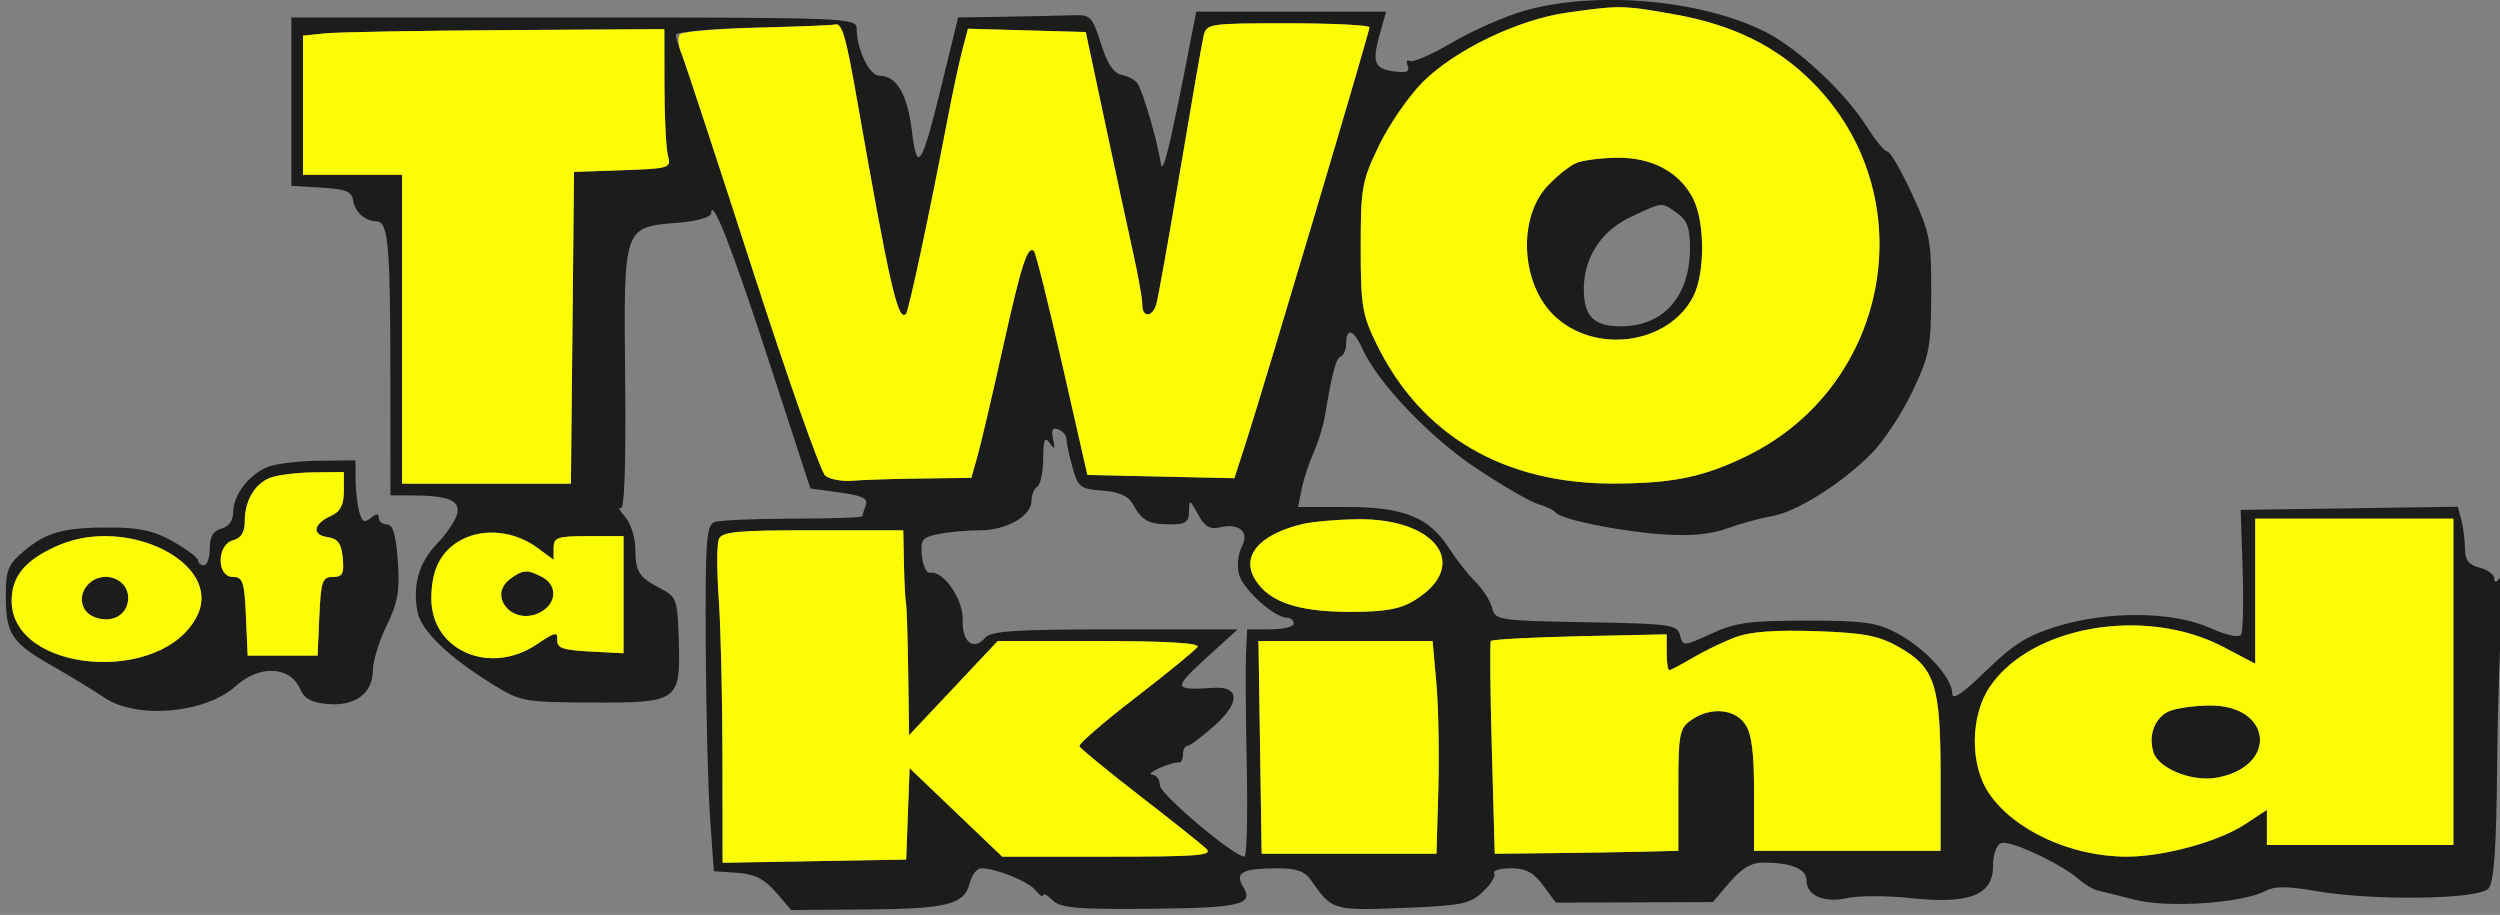
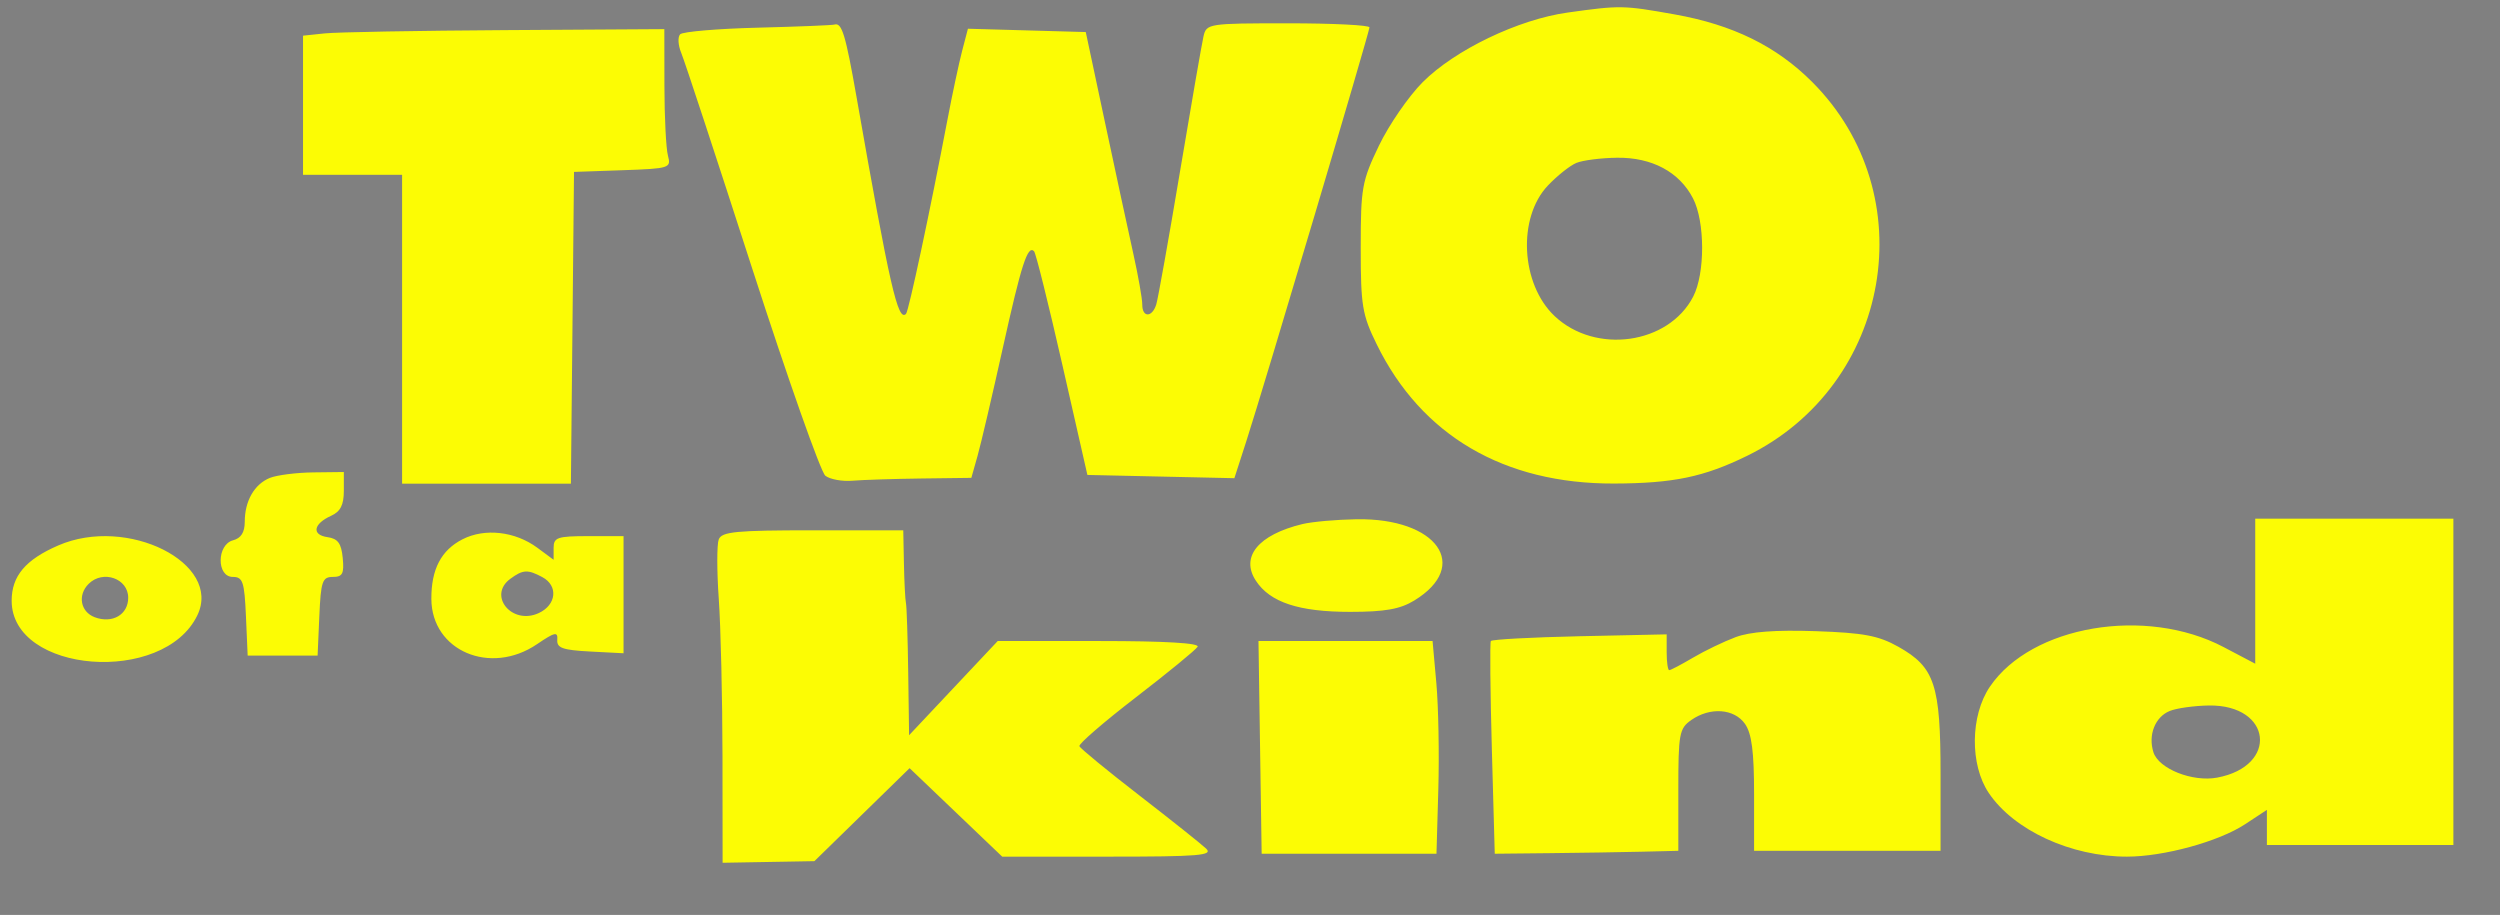
<svg xmlns="http://www.w3.org/2000/svg" width="429" height="157" viewBox="0 0 429 157" version="1.1">
  <rect x="0" y="0" width="429" height="157" fill="#808080" stroke="none" />
-   <path d="M 261.500 1.868 C 258.200 2.817, 252.654 5.266, 249.175 7.310 C 245.696 9.353, 242.439 10.771, 241.936 10.461 C 241.434 10.150, 241.262 10.519, 241.554 11.281 C 241.956 12.327, 241.341 12.557, 239.043 12.220 C 235.729 11.733, 235.390 10.614, 236.930 5.243 L 237.860 2 221.567 2 L 205.273 2 204.057 8.250 C 200.703 25.476, 199.504 30.341, 199.188 28 C 198.742 24.692, 196.163 15.799, 195.235 14.366 C 194.831 13.742, 193.600 13.063, 192.500 12.856 C 191.104 12.595, 190.022 10.974, 188.918 7.491 C 187.444 2.839, 187.121 2.508, 184.168 2.614 C 182.426 2.676, 177.268 2.789, 172.706 2.864 L 164.412 3 161.667 14.254 C 158.139 28.722, 157.376 29.919, 156.472 22.410 C 155.723 16.185, 153.851 13, 150.943 13 C 149.178 13, 147 8.498, 147 4.851 C 147 3.075, 145.030 3, 98.500 3 L 50 3 50 17.448 L 50 31.895 55.159 32.198 C 59.336 32.442, 60.370 32.862, 60.593 34.400 C 60.877 36.370, 62.668 37.958, 64.633 37.985 C 66.610 38.011, 66.972 41.979, 66.986 63.750 L 67 85 70.750 85.014 C 77.094 85.037, 79.152 85.942, 78.389 88.374 C 78.022 89.543, 76.484 91.773, 74.970 93.328 C 71.897 96.487, 70.752 100.510, 71.649 104.996 C 72.304 108.272, 76.946 112.737, 84.649 117.500 C 89.304 120.379, 89.977 120.502, 101.321 120.556 C 116.420 120.627, 116.790 120.369, 116.479 110 C 116.264 102.849, 116.120 102.430, 113.377 101 C 109.586 99.023, 109.034 98.147, 109.015 94.079 C 109.007 92.197, 108.212 89.757, 107.250 88.657 C 106.287 87.556, 105.950 86.916, 106.500 87.233 C 107.157 87.612, 107.424 79.997, 107.279 65.033 C 107.023 38.598, 106.883 39.006, 116.515 38.207 C 119.614 37.950, 122.015 37.262, 122.035 36.626 C 122.130 33.614, 125.594 42.485, 132.005 62.161 L 139.063 83.821 144.099 84.514 C 147.970 85.046, 149.004 85.548, 148.567 86.685 C 148.255 87.498, 148 88.352, 148 88.582 C 148 88.812, 142.637 89, 136.082 89 C 129.527 89, 123.452 89.273, 122.582 89.607 C 121.205 90.135, 121.014 92.892, 121.106 110.857 C 121.164 122.211, 121.502 135.550, 121.856 140.500 L 122.500 149.500 126.500 149.779 C 129.515 149.990, 131.150 150.810, 133.140 153.110 L 135.780 156.161 148.354 156.069 C 162.571 155.966, 165.471 155.243, 166.392 151.573 C 166.748 150.158, 167.637 149, 168.370 149 C 170.935 149, 176.512 151.270, 177.750 152.819 C 178.438 153.679, 179 154.039, 179 153.620 C 179 153.200, 179.723 153.580, 180.607 154.464 C 181.950 155.807, 184.634 156.051, 196.942 155.946 C 212.918 155.811, 215.247 155.266, 213.297 152.119 C 211.811 149.721, 213.212 149, 219.361 149 C 222.511 149, 223.926 149.530, 225.029 151.123 C 228.558 156.216, 228.716 156.263, 240.677 155.805 C 250.809 155.417, 252.231 155.132, 254.457 153.041 C 255.822 151.758, 256.701 150.325, 256.410 149.855 C 256.120 149.385, 257.399 149, 259.253 149 C 261.825 149, 263.140 149.698, 264.802 151.946 L 266.980 154.892 280.449 154.845 L 293.918 154.798 296.821 151.399 C 298.890 148.977, 300.555 148.004, 302.612 148.014 C 307.421 148.036, 310 149.107, 310 151.081 C 310 153.712, 313.032 155.007, 317.065 154.099 C 318.954 153.674, 323.826 153.682, 327.892 154.117 C 337.921 155.191, 342 153.612, 342 148.658 C 342 146.606, 342.574 144.994, 343.419 144.669 C 344.902 144.100, 353.728 148.234, 356.800 150.936 C 357.778 151.796, 359.202 152.639, 359.963 152.808 C 360.725 152.978, 363.633 153.701, 366.424 154.415 C 372.014 155.846, 384.789 154.984, 388.656 152.916 C 390.271 152.052, 392.428 152.043, 397.238 152.881 C 407.252 154.625, 425.455 154.362, 427.042 152.450 C 427.979 151.320, 428.378 145.556, 428.513 131.200 C 428.615 120.365, 429.027 108.350, 429.428 104.500 C 429.955 99.453, 429.862 97.918, 429.094 99 C 428.394 99.988, 428.025 100.080, 428.015 99.269 C 428.007 98.592, 426.875 97.756, 425.500 97.411 C 423.628 96.941, 422.997 96.120, 422.986 94.142 C 422.979 92.689, 422.699 90.478, 422.364 89.228 L 421.755 86.957 403.128 87.228 L 384.500 87.500 384.836 97.706 C 385.021 103.320, 384.900 108.353, 384.567 108.892 C 384.202 109.482, 382.085 109.030, 379.231 107.751 C 372.900 104.914, 361.823 104.791, 353.078 107.460 C 347.924 109.034, 345.506 110.539, 340.828 115.088 C 336.646 119.156, 335 120.247, 335 118.955 C 335 116.315, 330.354 111.236, 325.624 108.706 C 322.058 106.798, 319.945 106.500, 310 106.500 C 300.206 106.500, 297.781 106.832, 293.653 108.737 C 288.899 110.931, 288.796 110.936, 288.293 109.012 C 287.815 107.184, 286.715 107.031, 272.184 106.775 C 257.104 106.509, 256.570 106.428, 256.044 104.321 C 255.745 103.123, 254.452 101.098, 253.170 99.821 C 251.889 98.544, 249.864 95.971, 248.670 94.102 C 245.260 88.761, 240.913 87, 231.141 87 L 222.750 87 223.366 83.920 C 223.705 82.226, 224.623 79.414, 225.407 77.670 C 226.191 75.927, 227.058 73.150, 227.335 71.500 C 228.621 63.824, 229.248 61.475, 230.090 61.167 C 230.591 60.983, 231 59.971, 231 58.917 C 231 56.158, 232.315 56.558, 233.739 59.750 C 236.353 65.608, 245.292 75.010, 253.337 80.362 C 257.827 83.349, 262.625 86.125, 264 86.531 C 265.375 86.937, 266.725 87.586, 267 87.972 C 267.822 89.128, 278.020 91.198, 285.378 91.702 C 290.046 92.023, 293.580 91.693, 296.378 90.676 C 298.645 89.852, 302.095 88.910, 304.044 88.582 C 308.262 87.873, 316.086 82.946, 321.191 77.784 C 323.212 75.740, 326.328 71.015, 328.115 67.284 C 331.099 61.053, 331.367 59.685, 331.399 50.500 C 331.431 41.227, 331.190 39.973, 328.083 33.250 C 326.240 29.262, 324.348 26, 323.879 26 C 323.409 26, 321.819 24.087, 320.344 21.750 C 316.639 15.877, 308.592 8.334, 303.018 5.509 C 291.987 -0.081, 273.816 -1.674, 261.500 1.868 M 269 2.155 C 260.534 3.337, 249.644 8.571, 244.125 14.110 C 241.719 16.524, 238.344 21.425, 236.625 25 C 233.708 31.067, 233.500 32.233, 233.500 42.500 C 233.500 52.486, 233.754 54.018, 236.261 59.121 C 243.929 74.737, 258.068 83.029, 276.932 82.976 C 287.134 82.946, 292.375 81.857, 299.794 78.225 C 324.589 66.084, 330.277 33.372, 310.952 14.048 C 304.816 7.911, 297.361 4.253, 287.358 2.470 C 278.539 0.899, 278.053 0.890, 269 2.155 M 129.250 4.747 C 121.963 4.918, 116 5.474, 116 5.982 C 116 6.490, 116.430 7.940, 116.956 9.203 C 117.482 10.466, 122.925 27.025, 129.053 46 C 135.181 64.975, 140.839 81.009, 141.626 81.632 C 142.414 82.254, 144.508 82.641, 146.279 82.491 C 148.051 82.342, 153.366 82.170, 158.092 82.110 L 166.683 82 167.742 78.250 C 168.325 76.188, 170.269 67.883, 172.064 59.795 C 175.268 45.352, 176.345 42.012, 177.442 43.109 C 177.745 43.412, 179.929 52.174, 182.295 62.580 L 186.596 81.500 199.207 81.779 L 211.818 82.058 213.848 75.779 C 216.870 66.434, 235 5.507, 235 4.698 C 235 4.314, 228.709 4, 221.019 4 C 207.341 4, 207.027 4.049, 206.518 6.250 C 206.231 7.488, 204.413 17.950, 202.478 29.500 C 200.542 41.050, 198.712 51.288, 198.412 52.250 C 197.704 54.517, 195.996 54.517, 196.013 52.250 C 196.020 51.288, 195.325 47.350, 194.469 43.500 C 193.612 39.650, 191.428 29.525, 189.615 21 L 186.319 5.500 176.207 5.216 L 166.096 4.931 165.106 8.716 C 164.561 10.797, 163.430 16.100, 162.592 20.500 C 159.589 36.272, 155.932 53.401, 155.471 53.863 C 154.079 55.254, 152.696 49.192, 146.999 16.744 C 145.098 5.915, 144.460 3.817, 143.191 4.218 C 142.811 4.338, 136.537 4.577, 129.250 4.747 M 55.750 5.728 L 52 6.121 52 18.060 L 52 30 60.500 30 L 69 30 69 56.500 L 69 83 83.484 83 L 97.967 83 98.234 56.250 L 98.500 29.500 106.856 29.208 C 114.926 28.926, 115.191 28.840, 114.619 26.708 C 114.294 25.494, 114.021 20.113, 114.014 14.750 L 114 5 86.750 5.168 C 71.762 5.261, 57.813 5.513, 55.750 5.728 M 270.500 27.959 C 269.400 28.417, 267.198 30.168, 265.608 31.849 C 260.371 37.384, 260.964 48.763, 266.773 54.242 C 273.787 60.856, 286.313 59.097, 290.551 50.902 C 292.610 46.920, 292.595 38.052, 290.523 34.044 C 288.177 29.509, 283.487 26.996, 277.500 27.067 C 274.750 27.100, 271.600 27.501, 270.500 27.959 M 279.798 37.253 C 274.621 39.683, 271.624 44.476, 271.783 50.070 C 271.906 54.396, 273.630 56, 278.158 56 C 285.443 56, 290 50.846, 290 42.606 C 290 39.097, 289.513 37.773, 287.777 36.557 C 285.032 34.634, 285.454 34.597, 279.798 37.253 M 180.700 75.325 C 181.083 77.086, 180.969 77.214, 180.102 76 C 179.271 74.837, 179.027 75.442, 179.015 78.691 C 179.007 80.996, 178.550 83.160, 178 83.500 C 177.450 83.840, 177 84.940, 177 85.944 C 177 88.554, 172.723 91, 168.160 91 C 166.010 91, 162.820 91.286, 161.072 91.636 C 158.225 92.205, 157.925 92.596, 158.197 95.386 C 158.364 97.099, 159.003 98.407, 159.617 98.294 C 161.888 97.876, 165.329 102.871, 165.196 106.393 C 165.054 110.176, 167.098 111.792, 169.049 109.441 C 170.021 108.270, 174.192 108, 191.313 108 L 212.381 108 206.940 112.955 C 201.246 118.141, 201.335 118.487, 208.252 118.030 C 212.778 117.732, 212.832 120.583, 208.376 124.549 C 206.244 126.446, 204.162 127.999, 203.750 127.999 C 203.338 128, 203 128.675, 203 129.500 C 203 130.325, 202.662 130.930, 202.250 130.844 C 201.838 130.758, 200.375 131.179, 199 131.780 C 197.625 132.381, 197.063 132.902, 197.750 132.937 C 198.438 132.971, 199.015 133.787, 199.033 134.750 C 199.063 136.301, 211.742 147, 213.551 147 C 213.941 147, 214.119 140.137, 213.948 131.750 C 213.776 123.362, 213.718 114.588, 213.818 112.250 L 214 108 218 108 C 220.200 108, 222 107.550, 222 107 C 222 106.450, 221.480 106, 220.844 106 C 218.664 106, 213.236 101.078, 212.594 98.519 C 212.241 97.111, 212.459 95.011, 213.079 93.852 C 214.458 91.276, 212.679 89.703, 209.287 90.500 C 207.611 90.893, 206.711 90.349, 205.577 88.260 C 204.168 85.663, 204.078 85.633, 204.040 87.750 C 204.007 89.617, 203.447 89.997, 200.750 89.985 C 197.080 89.967, 195.974 89.361, 194.398 86.500 C 193.629 85.104, 192.053 84.408, 189.180 84.194 C 185.376 83.911, 184.985 83.608, 184.037 80.194 C 183.473 78.162, 183.009 75.986, 183.006 75.357 C 183.003 74.728, 182.376 73.975, 181.613 73.682 C 180.619 73.300, 180.360 73.765, 180.700 75.325 M 46 80.108 C 42.757 81.380, 40.050 84.883, 40.022 87.844 C 40.008 89.335, 39.273 90.377, 38 90.710 C 36.583 91.081, 36 92.074, 36 94.117 C 36 95.702, 35.550 97, 35 97 C 34.450 97, 34 96.633, 34 96.184 C 34 95.735, 32.087 94.282, 29.750 92.955 C 26.478 91.096, 24.005 90.536, 19 90.521 C 10.925 90.495, 7.992 91.295, 4.077 94.589 C 1.400 96.841, 1 97.825, 1 102.155 C 1 108.778, 1.957 110.258, 8.744 114.132 C 11.910 115.939, 16.025 118.448, 17.890 119.709 C 23.468 123.480, 35.247 122.438, 40.480 117.711 C 44.531 114.052, 49.782 114.304, 51.509 118.241 C 52.246 119.920, 53.487 120.581, 56.348 120.816 C 61.015 121.200, 64 118.906, 64 114.937 C 64 113.423, 65.059 110.006, 66.352 107.342 C 68.278 103.379, 68.625 101.366, 68.264 96.250 C 67.946 91.744, 67.428 90, 66.411 90 C 65.635 90, 65 89.495, 65 88.878 C 65 88.058, 64.628 88.064, 63.622 88.899 C 62.533 89.803, 62.117 89.567, 61.636 87.771 C 61.301 86.522, 61.021 84.037, 61.014 82.250 L 61 79 54.750 79.063 C 51.313 79.098, 47.375 79.568, 46 80.108 M 46.315 82.007 C 43.656 83.078, 42 85.965, 42 89.528 C 42 91.346, 41.368 92.353, 40 92.710 C 37.180 93.448, 37.139 99, 39.954 99 C 41.671 99, 41.945 99.820, 42.204 105.750 L 42.500 112.500 48.500 112.500 L 54.500 112.500 54.796 105.750 C 55.059 99.745, 55.314 99, 57.109 99 C 58.783 99, 59.073 98.446, 58.813 95.750 C 58.571 93.232, 57.980 92.426, 56.192 92.173 C 53.442 91.783, 53.764 89.891, 56.815 88.513 C 58.414 87.791, 59 86.650, 59 84.263 L 59 81 53.750 81.063 C 50.862 81.098, 47.517 81.523, 46.315 82.007 M 223.500 89.929 C 215.931 91.755, 212.816 95.544, 215.507 99.651 C 217.943 103.368, 222.892 105.001, 231.718 104.996 C 237.659 104.993, 240.254 104.533, 242.686 103.050 C 252.439 97.103, 246.603 88.878, 232.790 89.102 C 229.330 89.159, 225.150 89.531, 223.500 89.929 M 387 101.447 L 387 113.893 381.562 111.033 C 368.211 104.010, 348.600 107.336, 341.467 117.834 C 338.097 122.793, 338.008 131.232, 341.274 136.078 C 345.589 142.482, 355.393 147, 364.971 147 C 371.299 147, 380.741 144.412, 385.250 141.442 L 389 138.972 389 141.986 L 389 145 405 145 L 421 145 421 117 L 421 89 404 89 L 387 89 387 101.447 M 79.383 92.534 C 75.706 94.406, 73.992 97.688, 74.022 102.797 C 74.076 111.683, 84.142 115.985, 92.149 110.544 C 95.222 108.457, 95.743 108.344, 95.631 109.794 C 95.524 111.188, 96.552 111.555, 101.250 111.800 L 107 112.100 107 102.050 L 107 92 101 92 C 95.637 92, 95 92.216, 95 94.030 L 95 96.060 92.217 94.002 C 88.400 91.180, 83.209 90.586, 79.383 92.534 M 123.335 92.570 C 123.003 93.434, 123.007 98.046, 123.344 102.820 C 123.680 107.594, 123.965 119.724, 123.978 129.775 L 124 148.051 139.750 147.775 L 155.500 147.500 155.794 139.659 L 156.087 131.818 164.033 139.409 L 171.978 147 190.203 147 C 205.794 147, 208.217 146.799, 206.964 145.611 C 206.159 144.847, 201 140.740, 195.500 136.485 C 190 132.230, 185.376 128.432, 185.223 128.045 C 185.071 127.658, 189.436 123.884, 194.922 119.659 C 200.408 115.434, 205.171 111.532, 205.507 110.988 C 205.901 110.352, 199.907 110, 188.663 110 L 171.208 110 163.604 118.083 L 156 126.166 155.848 115.333 C 155.764 109.375, 155.591 104.050, 155.463 103.500 C 155.335 102.950, 155.179 99.912, 155.115 96.750 L 155 91 139.469 91 C 126.276 91, 123.846 91.237, 123.335 92.570 M 10.007 93.593 C 4.374 96.036, 2 98.850, 2 103.085 C 2 115.566, 28.086 117.604, 33.870 105.576 C 38.165 96.643, 21.858 88.454, 10.007 93.593 M 87.582 99.316 C 83.642 102.198, 87.833 107.308, 92.422 105.217 C 95.491 103.819, 95.835 100.517, 93.066 99.035 C 90.549 97.688, 89.753 97.729, 87.582 99.316 M 15.200 100.200 C 13.281 102.119, 13.809 104.992, 16.250 105.914 C 19.281 107.059, 22 105.478, 22 102.572 C 22 99.256, 17.659 97.741, 15.200 100.200 M 297.827 109.336 C 295.807 110.092, 292.519 111.676, 290.520 112.856 C 288.521 114.035, 286.686 115, 286.443 115 C 286.199 115, 286 113.618, 286 111.928 L 286 108.856 271.081 109.178 C 262.875 109.355, 256.012 109.725, 255.831 110 C 255.649 110.275, 255.725 118.600, 256 128.500 L 256.500 146.500 266 146.402 C 271.225 146.348, 278.313 146.236, 281.750 146.152 L 288 146 288 135.557 C 288 125.899, 288.167 124.996, 290.223 123.557 C 293.456 121.292, 297.600 121.591, 299.443 124.223 C 300.595 125.866, 301 128.992, 301 136.223 L 301 146 317 146 L 333 146 333 132.901 C 333 117.490, 332.013 114.500, 325.770 110.991 C 322.351 109.069, 319.829 108.593, 311.557 108.308 C 304.700 108.072, 300.331 108.399, 297.827 109.336 M 216.227 128.250 L 216.500 146.500 231.500 146.500 L 246.500 146.500 246.815 135.500 C 246.988 129.450, 246.837 121.237, 246.480 117.250 L 245.829 110 230.892 110 L 215.955 110 216.227 128.250 M 372.338 121.999 C 369.814 123.016, 368.586 126.119, 369.529 129.091 C 370.428 131.924, 376.236 134.234, 380.466 133.440 C 391.058 131.453, 389.862 120.913, 379.061 121.063 C 376.553 121.098, 373.527 121.519, 372.338 121.999" stroke="none" fill="#1c1c1b" fill-rule="evenodd" />
-   <path d="M 269 2.155 C 260.534 3.337, 249.644 8.571, 244.125 14.110 C 241.719 16.524, 238.344 21.425, 236.625 25 C 233.708 31.067, 233.500 32.233, 233.500 42.500 C 233.500 52.486, 233.754 54.018, 236.261 59.121 C 243.929 74.737, 258.068 83.029, 276.932 82.976 C 287.134 82.946, 292.375 81.857, 299.794 78.225 C 324.589 66.084, 330.277 33.372, 310.952 14.048 C 304.816 7.911, 297.361 4.253, 287.358 2.470 C 278.539 0.899, 278.053 0.890, 269 2.155 M 130.017 4.749 C 123.152 4.923, 117.168 5.432, 116.719 5.881 C 116.271 6.329, 116.356 7.777, 116.908 9.098 C 117.460 10.419, 122.925 27.025, 129.053 46 C 135.181 64.975, 140.839 81.009, 141.626 81.632 C 142.414 82.254, 144.508 82.641, 146.279 82.491 C 148.051 82.342, 153.366 82.170, 158.092 82.110 L 166.683 82 167.742 78.250 C 168.325 76.188, 170.269 67.883, 172.064 59.795 C 175.268 45.352, 176.345 42.012, 177.442 43.109 C 177.745 43.412, 179.929 52.174, 182.295 62.580 L 186.596 81.500 199.207 81.779 L 211.818 82.058 213.848 75.779 C 216.870 66.434, 235 5.507, 235 4.698 C 235 4.314, 228.709 4, 221.019 4 C 207.341 4, 207.027 4.049, 206.518 6.250 C 206.231 7.488, 204.413 17.950, 202.478 29.500 C 200.542 41.050, 198.712 51.288, 198.412 52.250 C 197.704 54.517, 195.996 54.517, 196.013 52.250 C 196.020 51.288, 195.325 47.350, 194.469 43.500 C 193.612 39.650, 191.428 29.525, 189.615 21 L 186.319 5.500 176.207 5.216 L 166.096 4.931 165.106 8.716 C 164.561 10.797, 163.430 16.100, 162.592 20.500 C 159.589 36.272, 155.932 53.401, 155.471 53.863 C 154.079 55.254, 152.696 49.192, 146.999 16.744 C 145.098 5.916, 144.461 3.819, 143.191 4.216 C 142.811 4.335, 136.883 4.575, 130.017 4.749 M 55.750 5.728 L 52 6.121 52 18.060 L 52 30 60.500 30 L 69 30 69 56.500 L 69 83 83.484 83 L 97.967 83 98.234 56.250 L 98.500 29.500 106.856 29.208 C 114.926 28.926, 115.191 28.840, 114.619 26.708 C 114.294 25.494, 114.021 20.113, 114.014 14.750 L 114 5 86.750 5.168 C 71.762 5.261, 57.813 5.513, 55.750 5.728 M 270.500 27.959 C 269.400 28.417, 267.198 30.168, 265.608 31.849 C 260.371 37.384, 260.964 48.763, 266.773 54.242 C 273.787 60.856, 286.313 59.097, 290.551 50.902 C 292.610 46.920, 292.595 38.052, 290.523 34.044 C 288.177 29.509, 283.487 26.996, 277.500 27.067 C 274.750 27.100, 271.600 27.501, 270.500 27.959 M 46.315 82.007 C 43.656 83.078, 42 85.965, 42 89.528 C 42 91.346, 41.368 92.353, 40 92.710 C 37.180 93.448, 37.139 99, 39.954 99 C 41.671 99, 41.945 99.820, 42.204 105.750 L 42.500 112.500 48.500 112.500 L 54.500 112.500 54.796 105.750 C 55.059 99.745, 55.314 99, 57.109 99 C 58.783 99, 59.073 98.446, 58.813 95.750 C 58.571 93.232, 57.980 92.426, 56.192 92.173 C 53.442 91.783, 53.764 89.891, 56.815 88.513 C 58.414 87.791, 59 86.650, 59 84.263 L 59 81 53.750 81.063 C 50.862 81.098, 47.517 81.523, 46.315 82.007 M 223.500 89.929 C 215.931 91.755, 212.816 95.544, 215.507 99.651 C 217.943 103.368, 222.892 105.001, 231.718 104.996 C 237.659 104.993, 240.254 104.533, 242.686 103.050 C 252.439 97.103, 246.603 88.878, 232.790 89.102 C 229.330 89.159, 225.150 89.531, 223.500 89.929 M 387 101.447 L 387 113.893 381.562 111.033 C 368.211 104.010, 348.600 107.336, 341.467 117.834 C 338.097 122.793, 338.008 131.232, 341.274 136.078 C 345.589 142.482, 355.393 147, 364.971 147 C 371.299 147, 380.741 144.412, 385.250 141.442 L 389 138.972 389 141.986 L 389 145 405 145 L 421 145 421 117 L 421 89 404 89 L 387 89 387 101.447 M 79.383 92.534 C 75.706 94.406, 73.992 97.688, 74.022 102.797 C 74.076 111.683, 84.142 115.985, 92.149 110.544 C 95.222 108.457, 95.743 108.344, 95.631 109.794 C 95.524 111.188, 96.552 111.555, 101.250 111.800 L 107 112.100 107 102.050 L 107 92 101 92 C 95.637 92, 95 92.216, 95 94.030 L 95 96.060 92.217 94.002 C 88.400 91.180, 83.209 90.586, 79.383 92.534 M 123.335 92.570 C 123.003 93.434, 123.007 98.046, 123.344 102.820 C 123.680 107.594, 123.965 119.724, 123.978 129.775 L 124 148.051 139.750 147.775 L 155.500 147.500 155.794 139.659 L 156.087 131.818 164.033 139.409 L 171.978 147 190.203 147 C 205.794 147, 208.217 146.799, 206.964 145.611 C 206.159 144.847, 201 140.740, 195.500 136.485 C 190 132.230, 185.376 128.432, 185.223 128.045 C 185.071 127.658, 189.436 123.884, 194.922 119.659 C 200.408 115.434, 205.171 111.532, 205.507 110.988 C 205.901 110.352, 199.907 110, 188.663 110 L 171.208 110 163.604 118.083 L 156 126.166 155.848 115.333 C 155.764 109.375, 155.591 104.050, 155.463 103.500 C 155.335 102.950, 155.179 99.912, 155.115 96.750 L 155 91 139.469 91 C 126.276 91, 123.846 91.237, 123.335 92.570 M 10.007 93.593 C 4.374 96.036, 2 98.850, 2 103.085 C 2 115.566, 28.086 117.604, 33.870 105.576 C 38.165 96.643, 21.858 88.454, 10.007 93.593 M 87.582 99.316 C 83.642 102.198, 87.833 107.308, 92.422 105.217 C 95.491 103.819, 95.835 100.517, 93.066 99.035 C 90.549 97.688, 89.753 97.729, 87.582 99.316 M 15.200 100.200 C 13.281 102.119, 13.809 104.992, 16.250 105.914 C 19.281 107.059, 22 105.478, 22 102.572 C 22 99.256, 17.659 97.741, 15.200 100.200 M 297.827 109.336 C 295.807 110.092, 292.519 111.676, 290.520 112.856 C 288.521 114.035, 286.686 115, 286.443 115 C 286.199 115, 286 113.618, 286 111.928 L 286 108.856 271.081 109.178 C 262.875 109.355, 256.012 109.725, 255.831 110 C 255.649 110.275, 255.725 118.600, 256 128.500 L 256.500 146.500 266 146.402 C 271.225 146.348, 278.313 146.236, 281.750 146.152 L 288 146 288 135.557 C 288 125.899, 288.167 124.996, 290.223 123.557 C 293.456 121.292, 297.600 121.591, 299.443 124.223 C 300.595 125.866, 301 128.992, 301 136.223 L 301 146 317 146 L 333 146 333 132.901 C 333 117.490, 332.013 114.500, 325.770 110.991 C 322.351 109.069, 319.829 108.593, 311.557 108.308 C 304.700 108.072, 300.331 108.399, 297.827 109.336 M 216.227 128.250 L 216.500 146.500 231.500 146.500 L 246.500 146.500 246.815 135.500 C 246.988 129.450, 246.837 121.237, 246.480 117.250 L 245.829 110 230.892 110 L 215.955 110 216.227 128.250 M 372.338 121.999 C 369.814 123.016, 368.586 126.119, 369.529 129.091 C 370.428 131.924, 376.236 134.234, 380.466 133.440 C 391.058 131.453, 389.862 120.913, 379.061 121.063 C 376.553 121.098, 373.527 121.519, 372.338 121.999" stroke="none" fill="#fcfc04" fill-rule="evenodd" />
+   <path d="M 269 2.155 C 260.534 3.337, 249.644 8.571, 244.125 14.110 C 241.719 16.524, 238.344 21.425, 236.625 25 C 233.708 31.067, 233.500 32.233, 233.500 42.500 C 233.500 52.486, 233.754 54.018, 236.261 59.121 C 243.929 74.737, 258.068 83.029, 276.932 82.976 C 287.134 82.946, 292.375 81.857, 299.794 78.225 C 324.589 66.084, 330.277 33.372, 310.952 14.048 C 304.816 7.911, 297.361 4.253, 287.358 2.470 C 278.539 0.899, 278.053 0.890, 269 2.155 M 130.017 4.749 C 123.152 4.923, 117.168 5.432, 116.719 5.881 C 116.271 6.329, 116.356 7.777, 116.908 9.098 C 117.460 10.419, 122.925 27.025, 129.053 46 C 135.181 64.975, 140.839 81.009, 141.626 81.632 C 142.414 82.254, 144.508 82.641, 146.279 82.491 C 148.051 82.342, 153.366 82.170, 158.092 82.110 L 166.683 82 167.742 78.250 C 168.325 76.188, 170.269 67.883, 172.064 59.795 C 175.268 45.352, 176.345 42.012, 177.442 43.109 C 177.745 43.412, 179.929 52.174, 182.295 62.580 L 186.596 81.500 199.207 81.779 L 211.818 82.058 213.848 75.779 C 216.870 66.434, 235 5.507, 235 4.698 C 235 4.314, 228.709 4, 221.019 4 C 207.341 4, 207.027 4.049, 206.518 6.250 C 206.231 7.488, 204.413 17.950, 202.478 29.500 C 200.542 41.050, 198.712 51.288, 198.412 52.250 C 197.704 54.517, 195.996 54.517, 196.013 52.250 C 196.020 51.288, 195.325 47.350, 194.469 43.500 C 193.612 39.650, 191.428 29.525, 189.615 21 L 186.319 5.500 176.207 5.216 L 166.096 4.931 165.106 8.716 C 164.561 10.797, 163.430 16.100, 162.592 20.500 C 159.589 36.272, 155.932 53.401, 155.471 53.863 C 154.079 55.254, 152.696 49.192, 146.999 16.744 C 145.098 5.916, 144.461 3.819, 143.191 4.216 C 142.811 4.335, 136.883 4.575, 130.017 4.749 M 55.750 5.728 L 52 6.121 52 18.060 L 52 30 60.500 30 L 69 30 69 56.500 L 69 83 83.484 83 L 97.967 83 98.234 56.250 L 98.500 29.500 106.856 29.208 C 114.926 28.926, 115.191 28.840, 114.619 26.708 C 114.294 25.494, 114.021 20.113, 114.014 14.750 L 114 5 86.750 5.168 C 71.762 5.261, 57.813 5.513, 55.750 5.728 M 270.500 27.959 C 269.400 28.417, 267.198 30.168, 265.608 31.849 C 260.371 37.384, 260.964 48.763, 266.773 54.242 C 273.787 60.856, 286.313 59.097, 290.551 50.902 C 292.610 46.920, 292.595 38.052, 290.523 34.044 C 288.177 29.509, 283.487 26.996, 277.500 27.067 C 274.750 27.100, 271.600 27.501, 270.500 27.959 M 46.315 82.007 C 43.656 83.078, 42 85.965, 42 89.528 C 42 91.346, 41.368 92.353, 40 92.710 C 37.180 93.448, 37.139 99, 39.954 99 C 41.671 99, 41.945 99.820, 42.204 105.750 L 42.500 112.500 48.500 112.500 L 54.500 112.500 54.796 105.750 C 55.059 99.745, 55.314 99, 57.109 99 C 58.783 99, 59.073 98.446, 58.813 95.750 C 58.571 93.232, 57.980 92.426, 56.192 92.173 C 53.442 91.783, 53.764 89.891, 56.815 88.513 C 58.414 87.791, 59 86.650, 59 84.263 L 59 81 53.750 81.063 C 50.862 81.098, 47.517 81.523, 46.315 82.007 M 223.500 89.929 C 215.931 91.755, 212.816 95.544, 215.507 99.651 C 217.943 103.368, 222.892 105.001, 231.718 104.996 C 237.659 104.993, 240.254 104.533, 242.686 103.050 C 252.439 97.103, 246.603 88.878, 232.790 89.102 C 229.330 89.159, 225.150 89.531, 223.500 89.929 M 387 101.447 L 387 113.893 381.562 111.033 C 368.211 104.010, 348.600 107.336, 341.467 117.834 C 338.097 122.793, 338.008 131.232, 341.274 136.078 C 345.589 142.482, 355.393 147, 364.971 147 C 371.299 147, 380.741 144.412, 385.250 141.442 L 389 138.972 389 141.986 L 389 145 405 145 L 421 145 421 117 L 421 89 404 89 L 387 89 387 101.447 M 79.383 92.534 C 75.706 94.406, 73.992 97.688, 74.022 102.797 C 74.076 111.683, 84.142 115.985, 92.149 110.544 C 95.222 108.457, 95.743 108.344, 95.631 109.794 C 95.524 111.188, 96.552 111.555, 101.250 111.800 L 107 112.100 107 102.050 L 107 92 101 92 C 95.637 92, 95 92.216, 95 94.030 L 95 96.060 92.217 94.002 C 88.400 91.180, 83.209 90.586, 79.383 92.534 M 123.335 92.570 C 123.003 93.434, 123.007 98.046, 123.344 102.820 C 123.680 107.594, 123.965 119.724, 123.978 129.775 L 124 148.051 139.750 147.775 L 156.087 131.818 164.033 139.409 L 171.978 147 190.203 147 C 205.794 147, 208.217 146.799, 206.964 145.611 C 206.159 144.847, 201 140.740, 195.500 136.485 C 190 132.230, 185.376 128.432, 185.223 128.045 C 185.071 127.658, 189.436 123.884, 194.922 119.659 C 200.408 115.434, 205.171 111.532, 205.507 110.988 C 205.901 110.352, 199.907 110, 188.663 110 L 171.208 110 163.604 118.083 L 156 126.166 155.848 115.333 C 155.764 109.375, 155.591 104.050, 155.463 103.500 C 155.335 102.950, 155.179 99.912, 155.115 96.750 L 155 91 139.469 91 C 126.276 91, 123.846 91.237, 123.335 92.570 M 10.007 93.593 C 4.374 96.036, 2 98.850, 2 103.085 C 2 115.566, 28.086 117.604, 33.870 105.576 C 38.165 96.643, 21.858 88.454, 10.007 93.593 M 87.582 99.316 C 83.642 102.198, 87.833 107.308, 92.422 105.217 C 95.491 103.819, 95.835 100.517, 93.066 99.035 C 90.549 97.688, 89.753 97.729, 87.582 99.316 M 15.200 100.200 C 13.281 102.119, 13.809 104.992, 16.250 105.914 C 19.281 107.059, 22 105.478, 22 102.572 C 22 99.256, 17.659 97.741, 15.200 100.200 M 297.827 109.336 C 295.807 110.092, 292.519 111.676, 290.520 112.856 C 288.521 114.035, 286.686 115, 286.443 115 C 286.199 115, 286 113.618, 286 111.928 L 286 108.856 271.081 109.178 C 262.875 109.355, 256.012 109.725, 255.831 110 C 255.649 110.275, 255.725 118.600, 256 128.500 L 256.500 146.500 266 146.402 C 271.225 146.348, 278.313 146.236, 281.750 146.152 L 288 146 288 135.557 C 288 125.899, 288.167 124.996, 290.223 123.557 C 293.456 121.292, 297.600 121.591, 299.443 124.223 C 300.595 125.866, 301 128.992, 301 136.223 L 301 146 317 146 L 333 146 333 132.901 C 333 117.490, 332.013 114.500, 325.770 110.991 C 322.351 109.069, 319.829 108.593, 311.557 108.308 C 304.700 108.072, 300.331 108.399, 297.827 109.336 M 216.227 128.250 L 216.500 146.500 231.500 146.500 L 246.500 146.500 246.815 135.500 C 246.988 129.450, 246.837 121.237, 246.480 117.250 L 245.829 110 230.892 110 L 215.955 110 216.227 128.250 M 372.338 121.999 C 369.814 123.016, 368.586 126.119, 369.529 129.091 C 370.428 131.924, 376.236 134.234, 380.466 133.440 C 391.058 131.453, 389.862 120.913, 379.061 121.063 C 376.553 121.098, 373.527 121.519, 372.338 121.999" stroke="none" fill="#fcfc04" fill-rule="evenodd" />
</svg>